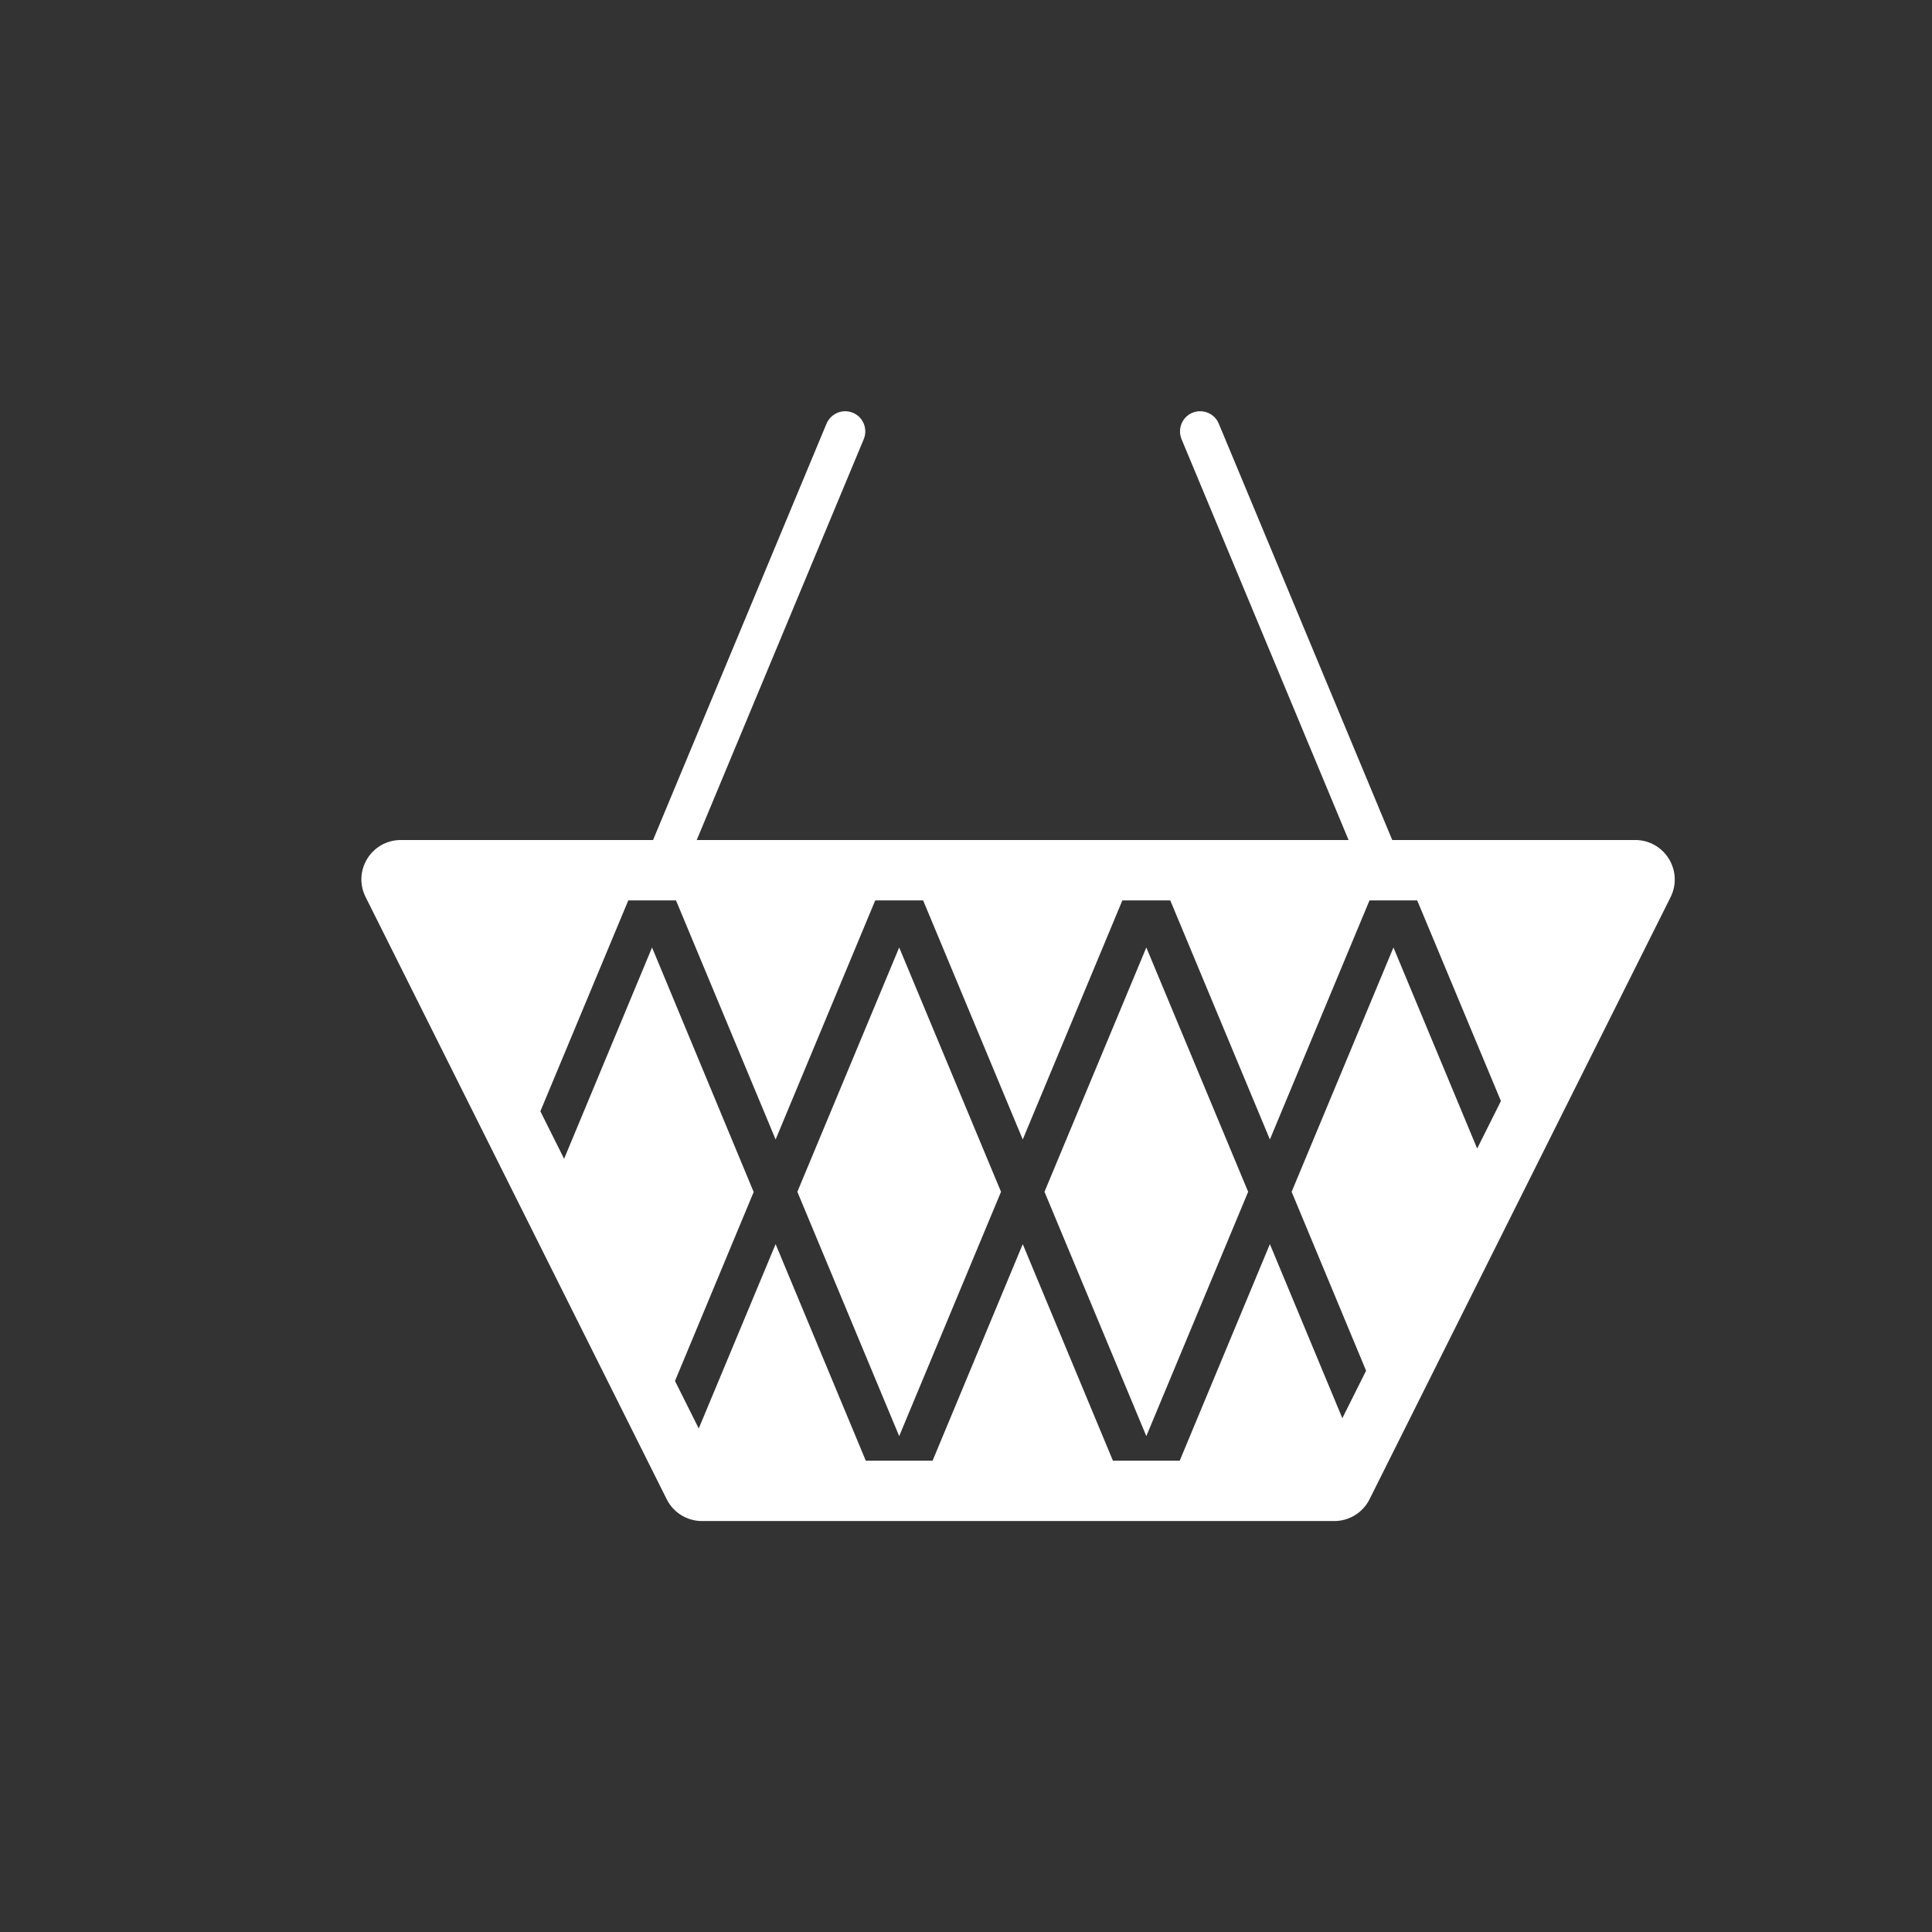
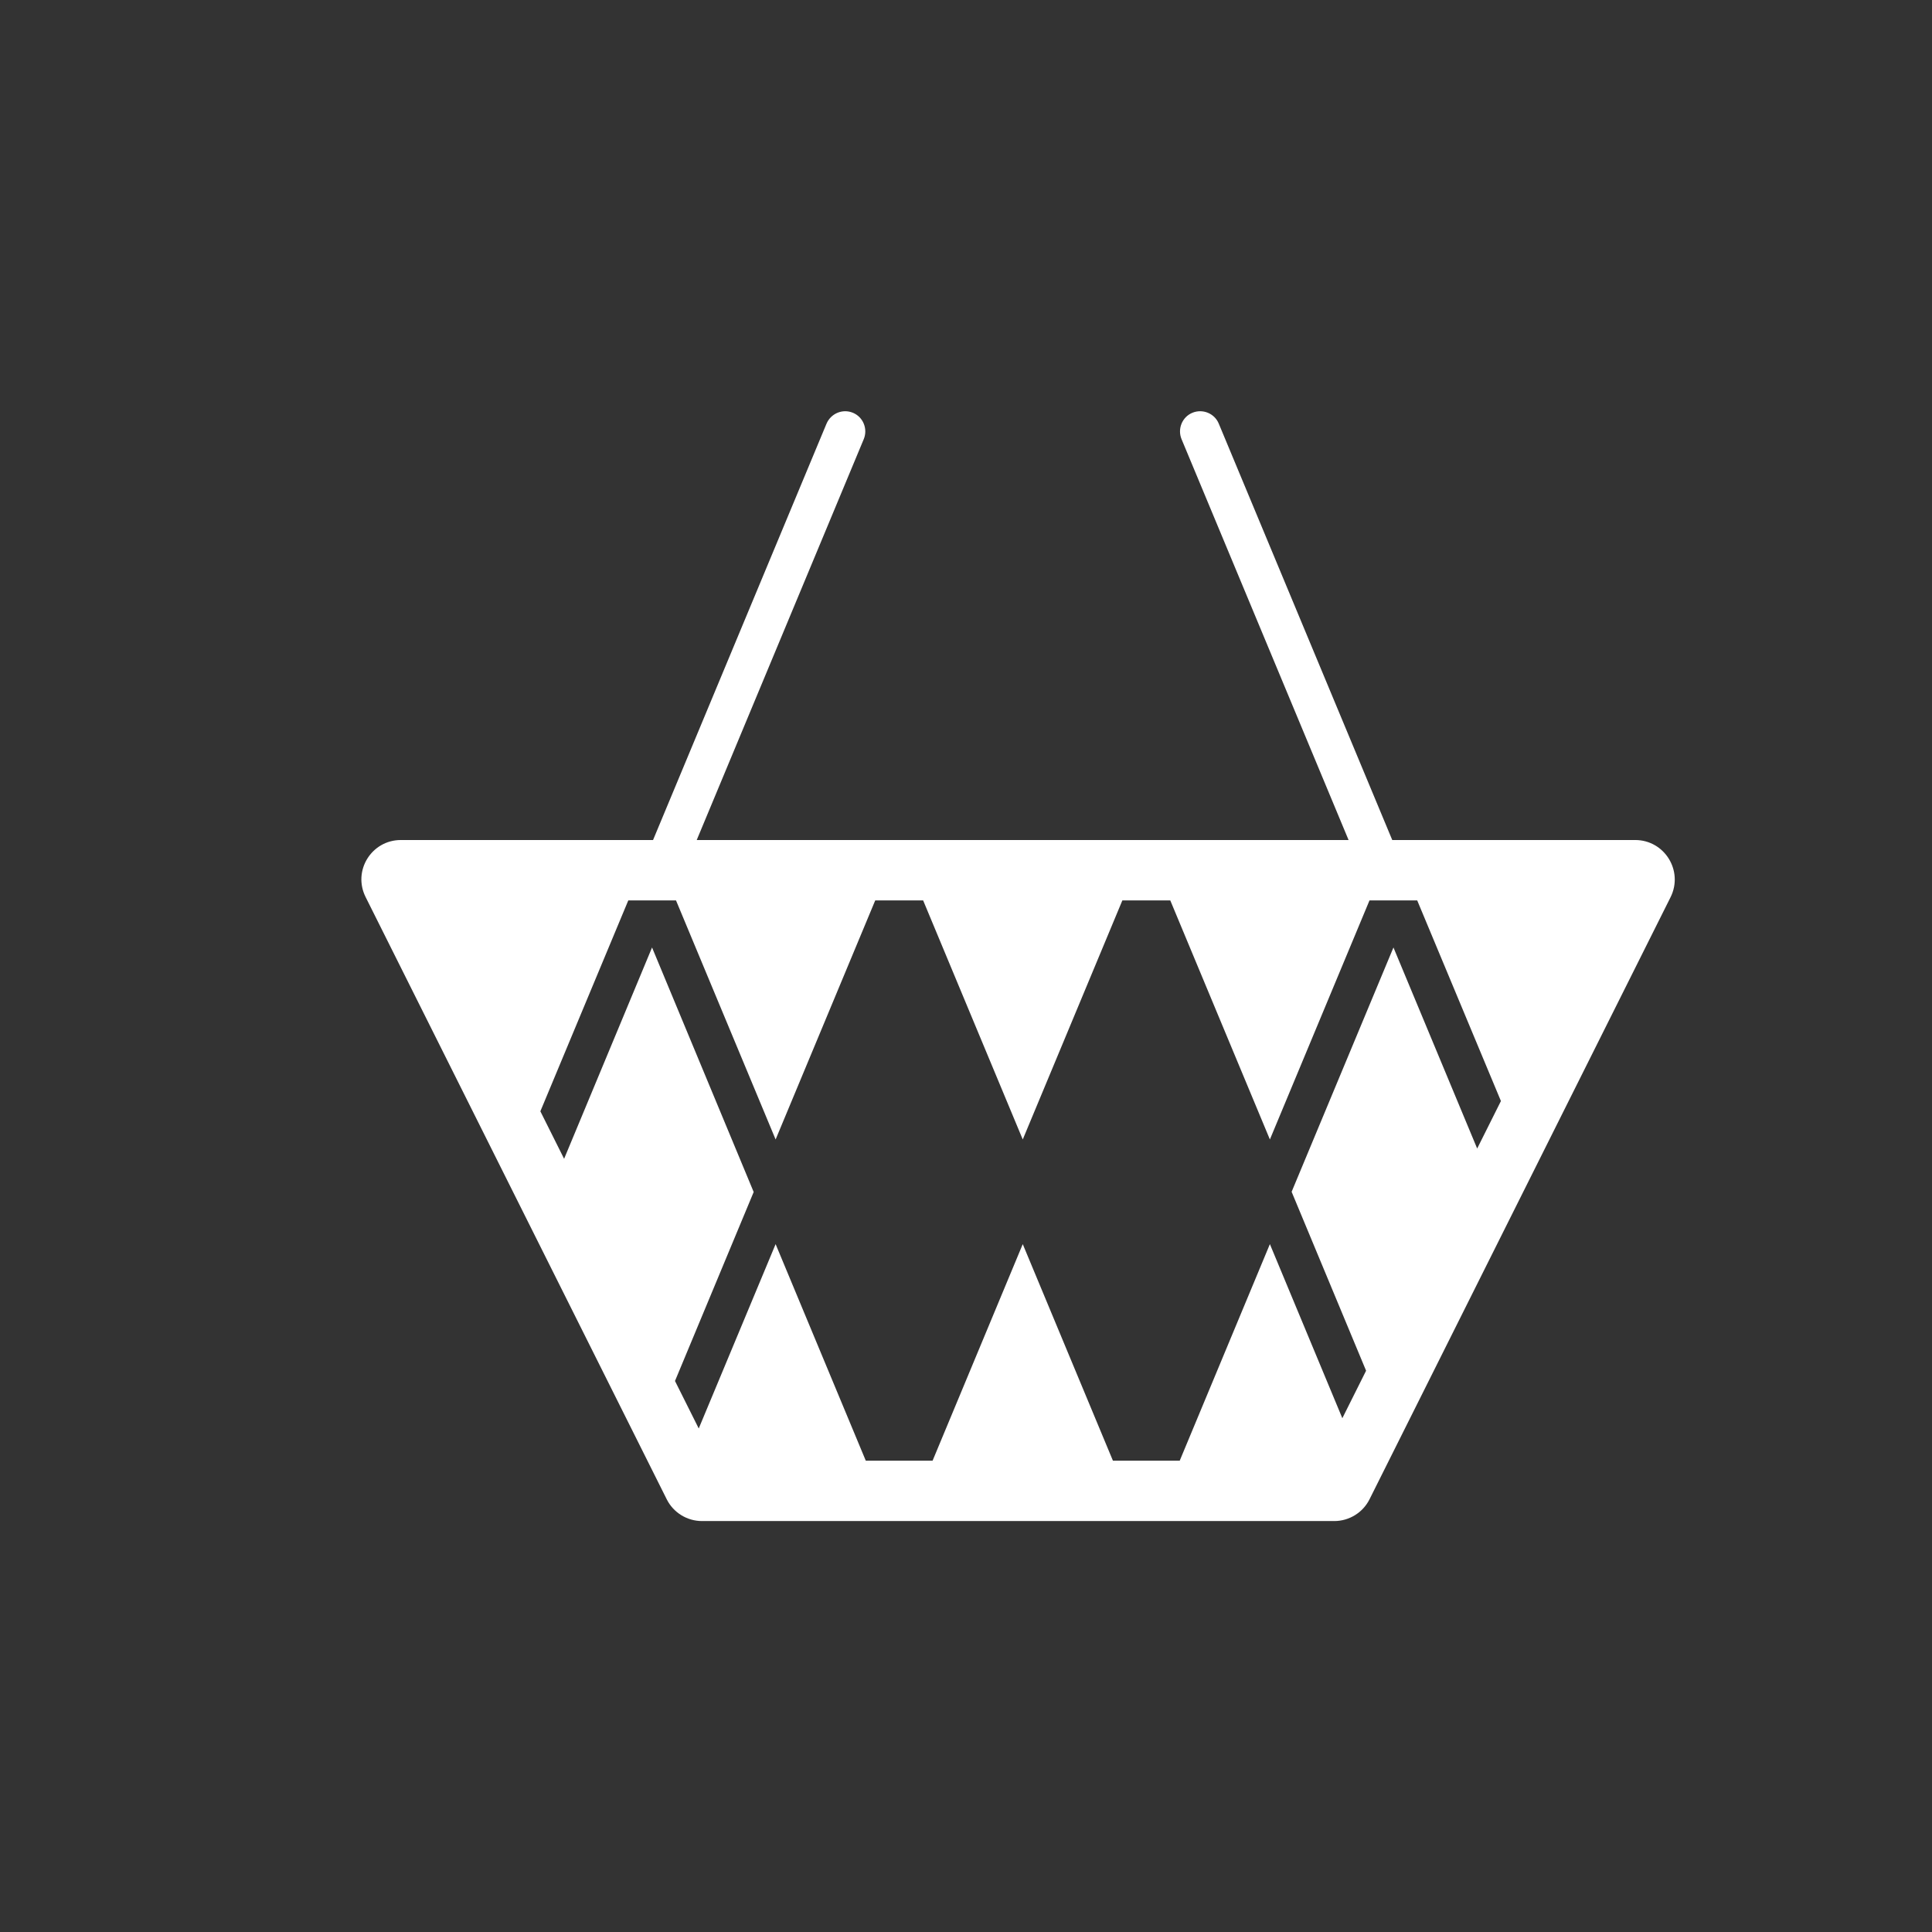
<svg xmlns="http://www.w3.org/2000/svg" version="1.1" id="Capa_1" x="0px" y="0px" viewBox="0 0 96 96" style="enable-background:new 0 0 96 96;" xml:space="preserve">
  <rect x="0" y="0" width="96" height="96" fill="#333333" stroke="none" />
  <style type="text/css">
	.st0{fill:#F7AA4E;}
	.st1{fill:#FFFFFF;}
	.st2{fill:none;}
</style>
  <g>
-     <polygon class="st1" points="39.62,59.22 44.68,71.36 49.74,59.22 44.68,47.08  " />
-     <polygon class="st1" points="51.9,59.22 56.96,71.36 62.02,59.22 56.96,47.08  " />
    <path class="st1" d="M81.25,41.74H69.18l-8.62-20.69c-0.21-0.51-0.8-0.75-1.31-0.54c-0.51,0.21-0.75,0.8-0.54,1.31l8.3,19.92H34.62   l8.3-19.92c0.21-0.51-0.03-1.1-0.54-1.31c-0.51-0.21-1.09,0.03-1.31,0.54l-8.62,20.69H19.92c-1.46,0-2.41,1.53-1.75,2.84   l14.96,29.92c0.33,0.66,1.01,1.08,1.75,1.08H66.3c0.74,0,1.42-0.42,1.75-1.08l14.96-29.92C83.66,43.27,82.71,41.74,81.25,41.74z    M73.4,57.07l-4.16-9.99l-5.06,12.14l3.7,8.89l-1.18,2.36l-3.6-8.65l-4.48,10.76H55.3l-4.48-10.76l-4.48,10.76h-3.32l-4.48-10.76   l-3.82,9.16l-1.18-2.36l3.91-9.39L32.4,47.08l-4.37,10.5l-1.18-2.36l4.37-10.48h0.21h1.95h0.21l4.95,11.88l4.95-11.88h2.38   l4.95,11.88l4.95-11.88h2.38l4.95,11.88l4.95-11.88h0.21h1.95h0.21l4.16,9.97L73.4,57.07z" />
  </g>
</svg>